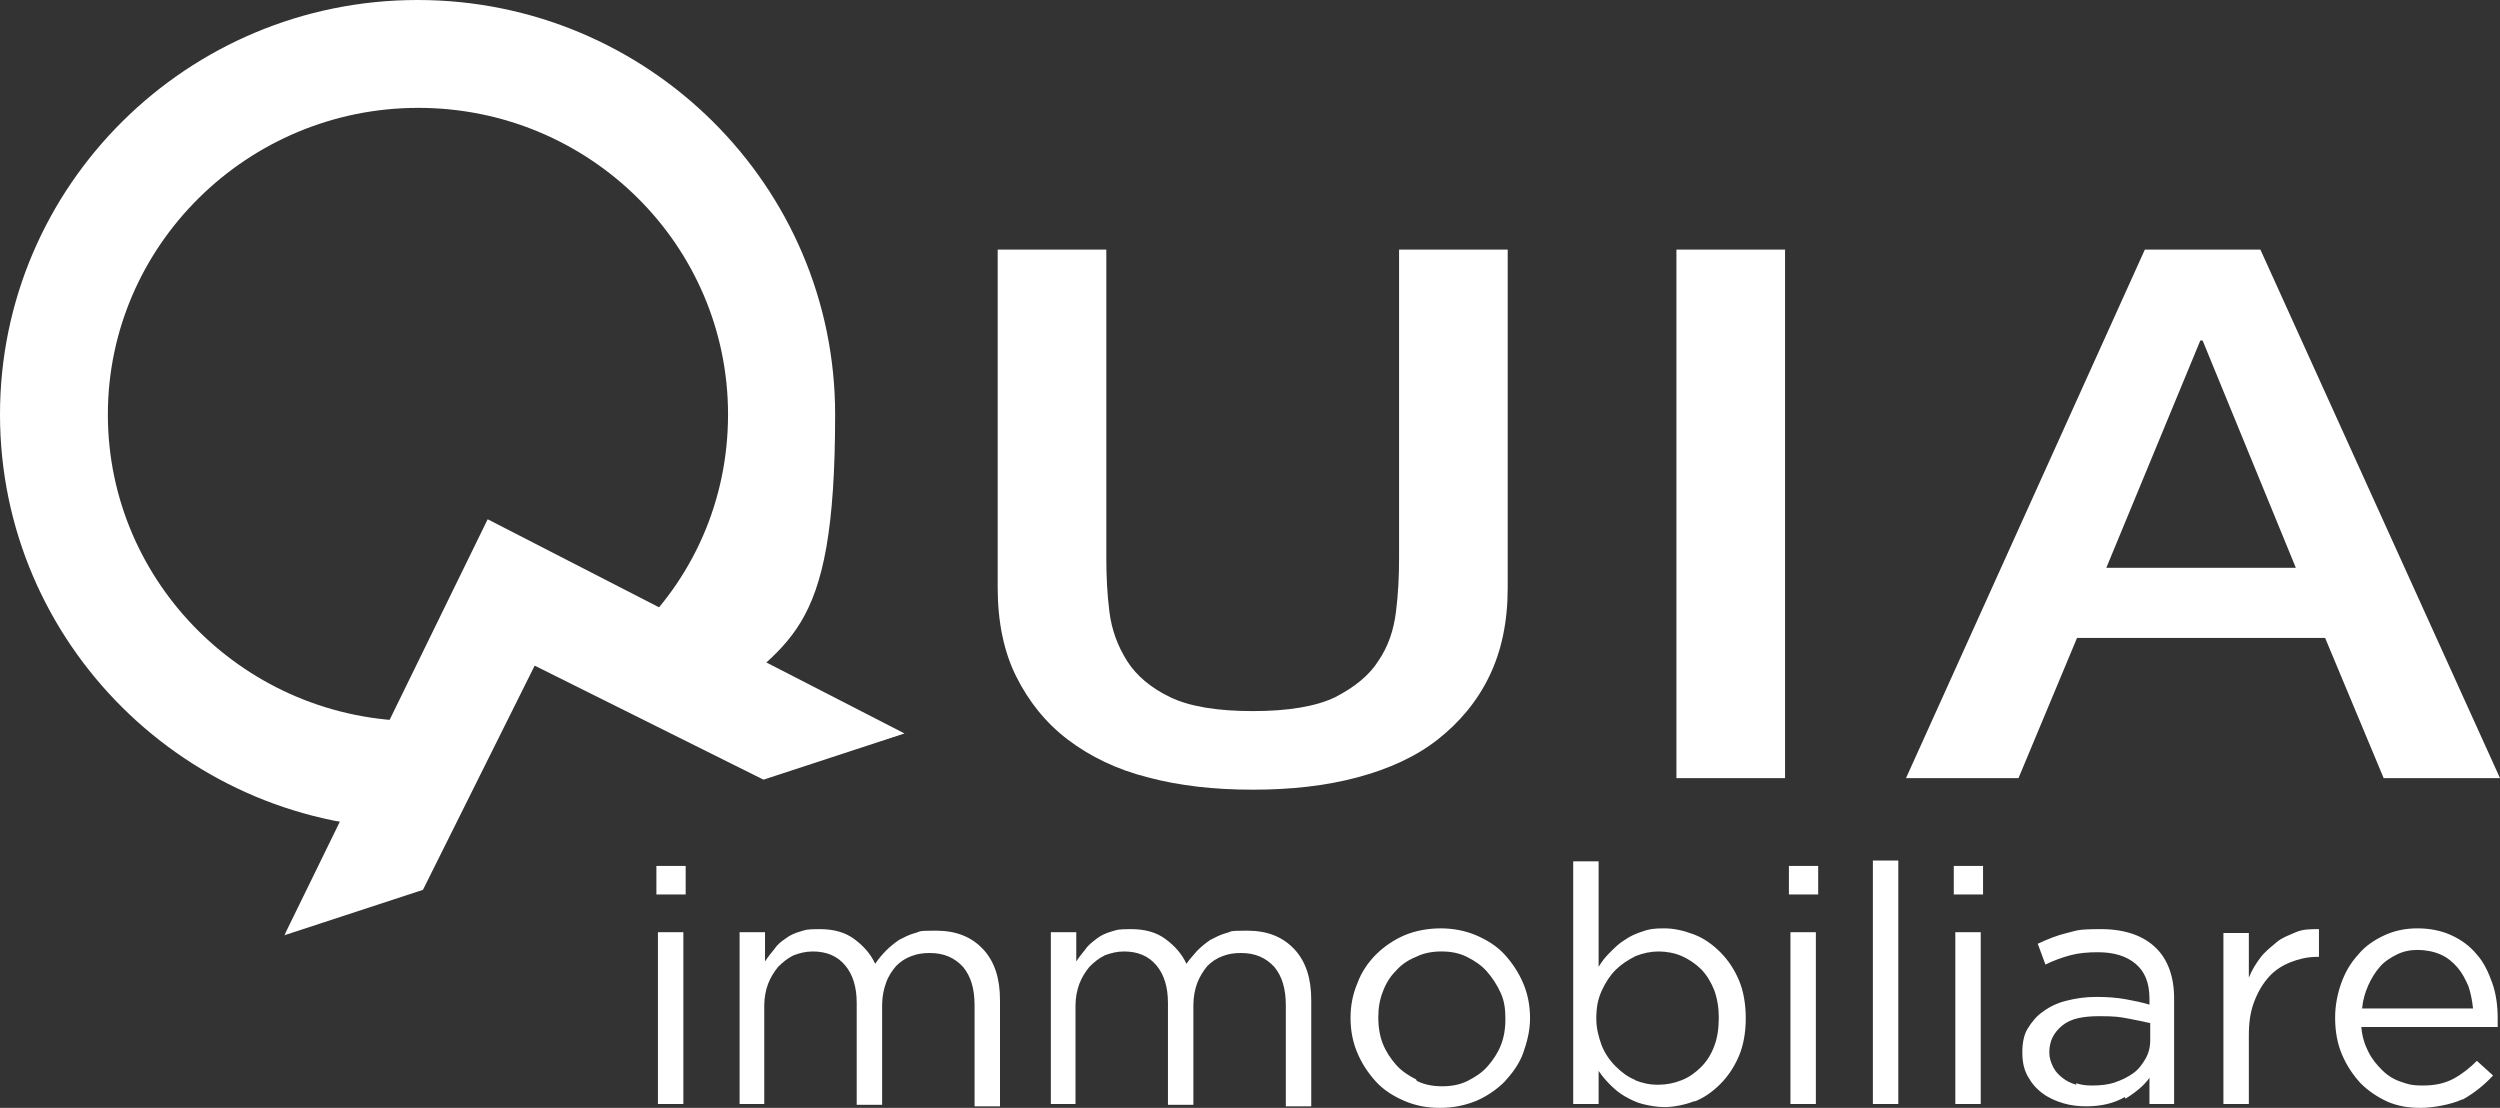
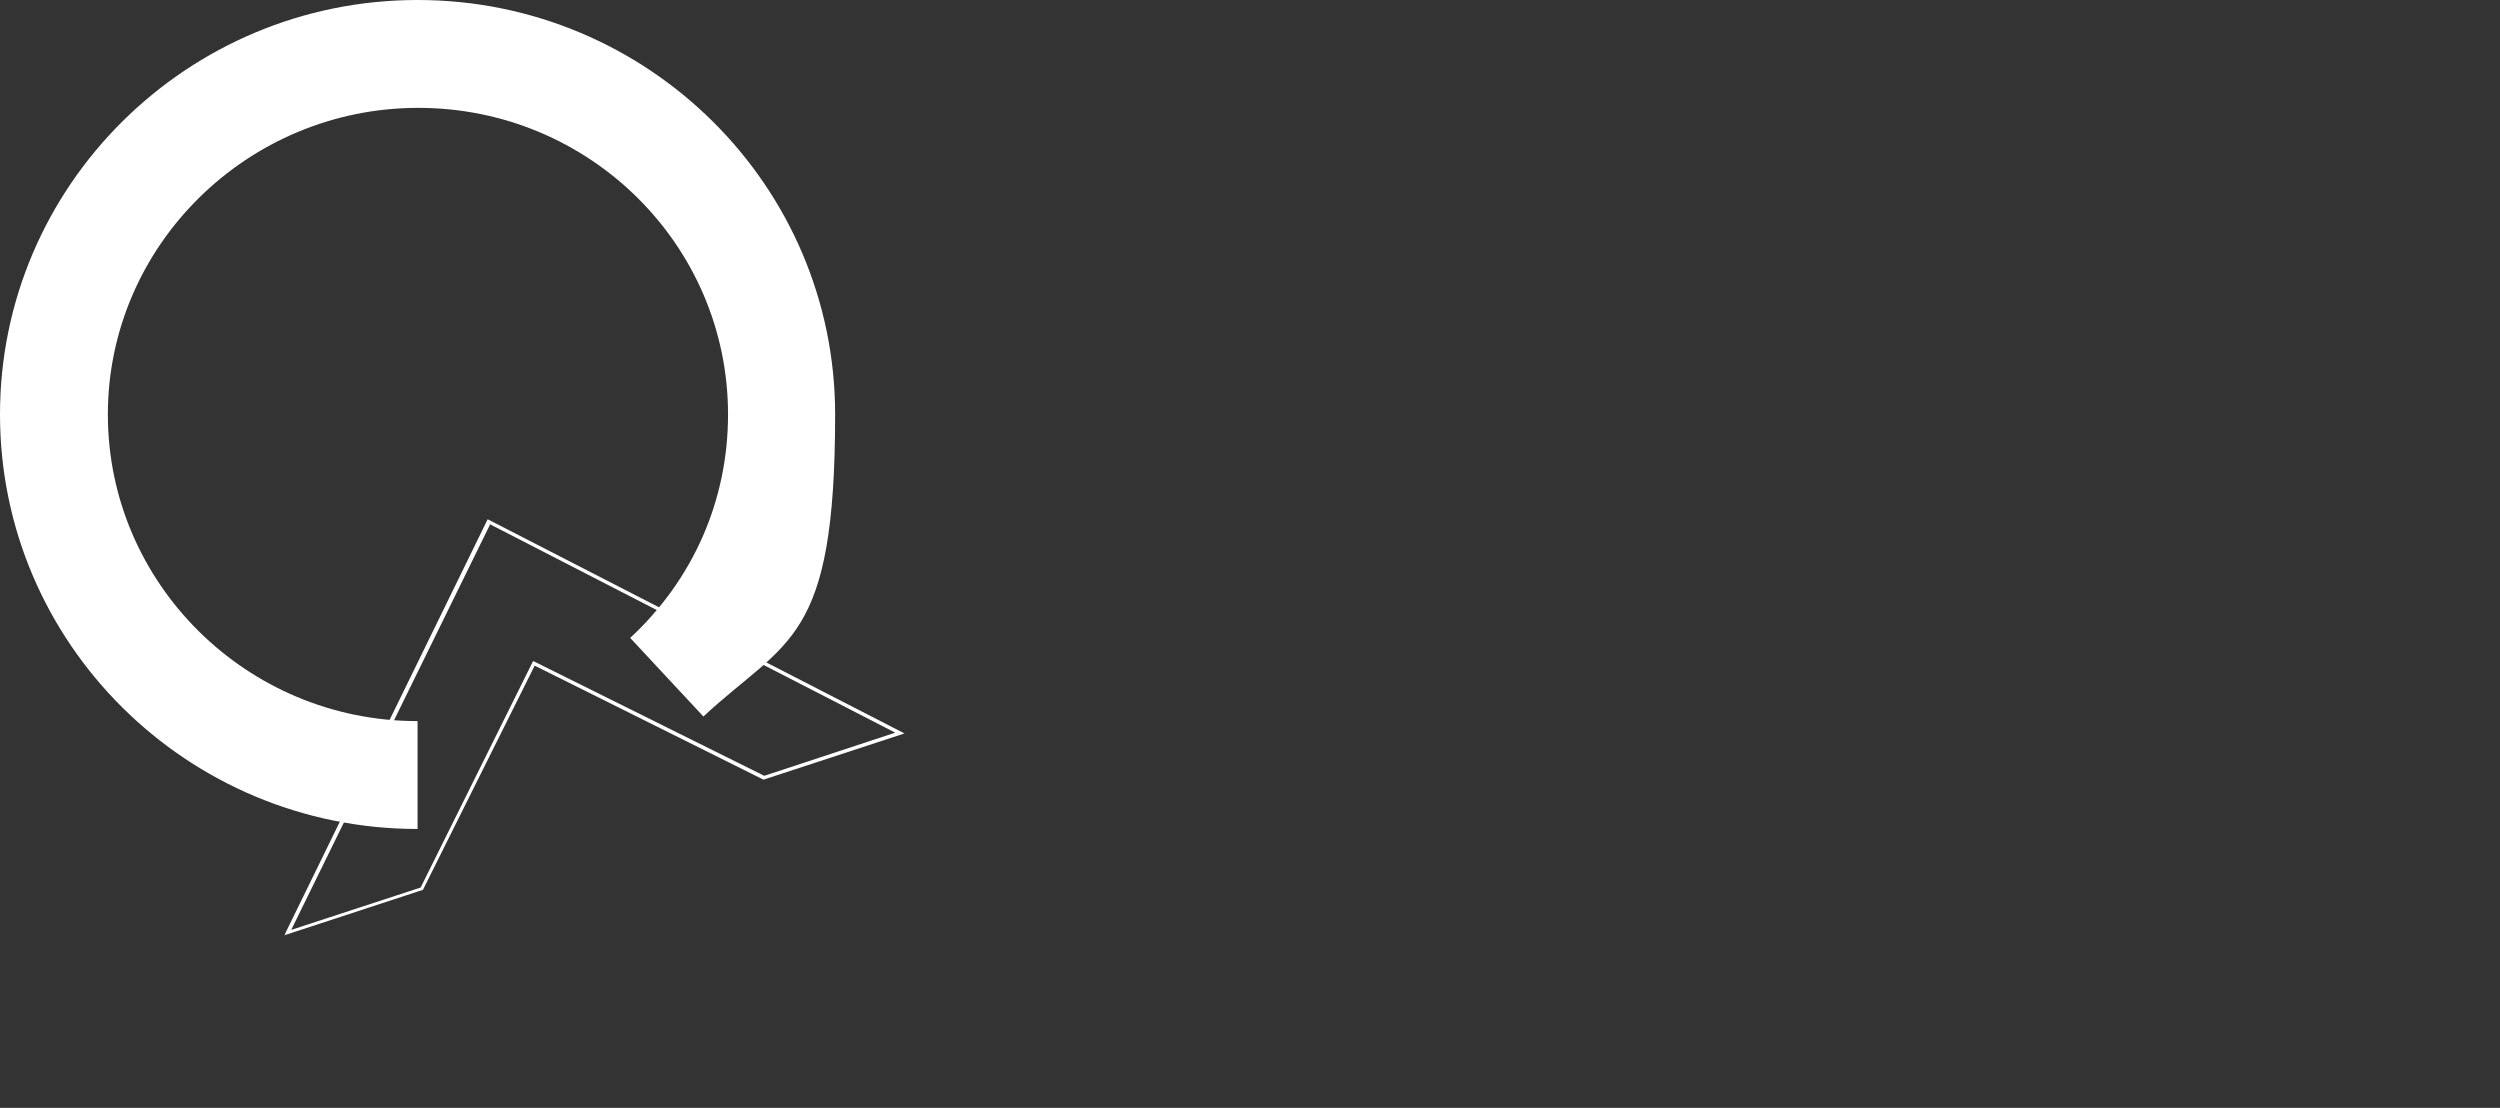
<svg xmlns="http://www.w3.org/2000/svg" id="Layer_1" data-name="Layer 1" version="1.1" viewBox="0 0 324.5 143.8">
  <rect x="0" y="0" width="324.5" height="143.8" fill="#333333" stroke="none" />
  <defs>
    <style>
      .cls-1 {
        fill: #fff;
        stroke-width: 0px;
      }
    </style>
  </defs>
-   <path class="cls-1" d="M285.6,44.2h.3l12.1,29.5h-24.6l12.2-29.5h0ZM247.4,101h14.6l7.6-18.2h32.2l7.6,18.2h15.1l-31.1-68.6h-15l-31,68.6h0ZM217.6,101h14.1V32.4h-14.1v68.6ZM129.5,76.3c0,4.4.8,8.3,2.4,11.5s3.8,6,6.7,8.2,6.4,3.9,10.4,4.9c4.1,1.1,8.6,1.6,13.6,1.6s9.5-.5,13.6-1.6c4.1-1.1,7.6-2.7,10.4-4.9s5.1-4.9,6.7-8.2c1.6-3.3,2.4-7.1,2.4-11.5v-43.9h-14.1v40c0,2.3-.1,4.6-.4,7-.3,2.4-1,4.5-2.3,6.4-1.2,1.9-3.1,3.4-5.6,4.7-2.5,1.2-6.1,1.8-10.7,1.8s-8.2-.6-10.7-1.8c-2.5-1.2-4.4-2.8-5.6-4.7-1.2-1.9-2-4-2.3-6.4s-.4-4.7-.4-7v-40h-14.1v43.9h0Z" />
-   <path class="cls-1" d="M306.6,130.9c.1-1.1.4-2.1.8-3,.4-.9.9-1.7,1.5-2.4.6-.7,1.4-1.2,2.2-1.6.8-.4,1.7-.6,2.7-.6s2.1.2,3,.6,1.6,1,2.2,1.7,1,1.5,1.4,2.4c.3.9.5,1.9.6,2.9h-14.4ZM319.7,142.7c1.4-.8,2.7-1.8,3.9-3.1l-2.1-1.9c-.9.9-1.9,1.7-3,2.3-1.1.6-2.4.9-4,.9s-2-.2-2.9-.5-1.7-.8-2.4-1.5-1.3-1.4-1.8-2.4-.8-2-.9-3.2h17.7c0-.2,0-.4,0-.5v-.6c0-1.6-.2-3.2-.7-4.6-.5-1.4-1.1-2.7-2-3.7-.9-1.1-2-1.9-3.3-2.5-1.3-.6-2.8-.9-4.4-.9s-3,.3-4.3.9c-1.3.6-2.5,1.4-3.4,2.5-1,1.1-1.7,2.3-2.2,3.7-.5,1.4-.8,2.9-.8,4.5h0c0,1.8.3,3.4.9,4.8.6,1.4,1.4,2.6,2.4,3.7,1,1,2.2,1.8,3.5,2.4,1.4.6,2.8.8,4.3.8s3.9-.4,5.4-1.1M288.6,143.3h3.3v-8.9c0-1.7.2-3.1.7-4.4s1.1-2.3,1.9-3.2c.8-.9,1.8-1.5,2.8-1.9s2.2-.7,3.4-.7h.3v-3.6c-1.1,0-2.1,0-3,.4s-1.8.7-2.5,1.3-1.5,1.2-2.1,2c-.6.8-1.1,1.6-1.5,2.6v-5.8h-3.3v22.3h0ZM269.5,140.8c-.7-.2-1.3-.5-1.8-.9-.5-.4-.9-.8-1.2-1.4-.3-.6-.5-1.2-.5-1.9h0c0-1.5.6-2.6,1.7-3.5s2.7-1.2,4.8-1.2,2.6.1,3.7.3c1.1.2,2,.4,2.9.6v2.2c0,.9-.2,1.7-.6,2.4-.4.7-.9,1.4-1.6,1.9s-1.5.9-2.4,1.2c-.9.3-1.9.4-2.9.4s-1.5-.1-2.1-.3M275.9,142.6c1.3-.8,2.4-1.7,3.1-2.7v3.4h3.2v-13.7c0-2.8-.8-5-2.3-6.5-1.6-1.6-4-2.5-7.2-2.5s-3.1.2-4.4.5c-1.3.3-2.5.8-3.8,1.4l1,2.7c1-.5,2.1-.9,3.2-1.2s2.3-.4,3.6-.4c2.1,0,3.7.5,4.9,1.5s1.8,2.5,1.8,4.5v.8c-1-.3-2-.5-3.1-.7-1.1-.2-2.3-.3-3.8-.3s-2.7.2-3.9.5c-1.2.3-2.2.8-3,1.4-.9.6-1.5,1.4-2,2.2s-.7,1.9-.7,3.1h0c0,1.2.2,2.2.7,3.1.5.9,1.1,1.6,1.9,2.2s1.7,1,2.7,1.3c1,.3,2,.4,3,.4,2,0,3.6-.4,5-1.2M253.8,143.3h3.3v-22.3h-3.3v22.3h0ZM253.6,116.1h3.8v-3.7h-3.8v3.7h0ZM243.1,143.3h3.3v-31.6h-3.3v31.6ZM232.4,143.3h3.3v-22.3h-3.3v22.3ZM232.2,116.1h3.8v-3.7h-3.8v3.7ZM212.3,140.2c-1-.4-1.8-1-2.6-1.8s-1.4-1.7-1.8-2.7c-.4-1.1-.7-2.2-.7-3.5h0c0-1.4.2-2.5.7-3.6s1.1-2,1.8-2.7,1.6-1.3,2.6-1.8c1-.4,2-.6,3-.6s2.1.2,3,.6,1.8,1,2.5,1.7,1.3,1.7,1.7,2.7c.4,1.1.6,2.3.6,3.6h0c0,1.4-.2,2.7-.6,3.7-.4,1.1-1,2-1.7,2.7s-1.5,1.3-2.5,1.7-2,.6-3.1.6-2-.2-3-.6M219.9,143c1.3-.5,2.4-1.3,3.4-2.3s1.8-2.2,2.4-3.6c.6-1.4.9-3.1.9-4.9h0c0-1.9-.3-3.6-.9-5-.6-1.4-1.4-2.6-2.4-3.6s-2.1-1.8-3.4-2.3c-1.3-.5-2.6-.8-3.9-.8s-2,.1-2.8.4c-.9.3-1.6.6-2.3,1.1-.7.4-1.3,1-1.9,1.6s-1.1,1.2-1.5,1.9v-13.7h-3.3v31.5h3.3v-4.3c.4.6.9,1.2,1.5,1.8.6.6,1.2,1.1,1.9,1.5s1.5.8,2.3,1,1.8.4,2.9.4,2.7-.3,3.9-.8M183.8,140.1c-1-.5-1.9-1.1-2.6-1.9-.7-.8-1.3-1.7-1.7-2.7s-.6-2.2-.6-3.4h0c0-1.3.2-2.4.6-3.4.4-1.1,1-2,1.7-2.7.7-.8,1.6-1.4,2.6-1.8,1-.5,2.1-.7,3.3-.7s2.3.2,3.3.7,1.9,1.1,2.6,1.9,1.3,1.7,1.8,2.8.6,2.2.6,3.4h0c0,1.3-.2,2.4-.6,3.4-.4,1-1,1.9-1.7,2.7s-1.6,1.4-2.6,1.9-2.1.7-3.3.7-2.3-.2-3.3-.7M191.6,142.9c1.4-.6,2.7-1.5,3.7-2.5,1-1.1,1.9-2.3,2.4-3.7s.9-2.9.9-4.5h0c0-1.7-.3-3.2-.9-4.6-.6-1.4-1.4-2.6-2.4-3.7-1-1.1-2.3-1.9-3.7-2.5s-3-.9-4.6-.9-3.3.3-4.7.9c-1.4.6-2.7,1.5-3.7,2.5s-1.9,2.3-2.4,3.7c-.6,1.4-.9,2.9-.9,4.5h0c0,1.7.3,3.2.9,4.6.6,1.4,1.4,2.6,2.4,3.7s2.3,1.9,3.7,2.5,2.9.9,4.6.9,3.2-.3,4.7-.9M136.3,143.3h3.3v-12.8c0-1,.2-2,.5-2.8.3-.8.8-1.6,1.3-2.2.6-.6,1.2-1.1,2-1.5.8-.3,1.6-.5,2.5-.5,1.8,0,3.2.6,4.2,1.8s1.5,2.8,1.5,4.9v13.2h3.3v-12.9c0-1.1.2-2.1.5-2.9s.8-1.6,1.3-2.2c.6-.6,1.2-1,2-1.3.8-.3,1.5-.4,2.4-.4,1.8,0,3.2.6,4.3,1.8,1,1.2,1.5,2.8,1.5,5v13.1h3.3v-13.8c0-2.8-.7-5-2.2-6.6s-3.5-2.4-6.1-2.4-1.9.1-2.7.3c-.8.2-1.5.6-2.1.9-.6.4-1.2.9-1.7,1.4-.5.6-1,1.1-1.4,1.7-.6-1.3-1.5-2.3-2.7-3.2s-2.7-1.3-4.5-1.3-1.8.1-2.5.3c-.7.2-1.4.5-1.9.9s-1.1.8-1.5,1.4c-.4.5-.9,1.1-1.2,1.6v-3.8h-3.3v22.3h0ZM95.9,143.3h3.3v-12.8c0-1,.2-2,.5-2.8.3-.8.8-1.6,1.3-2.2.6-.6,1.2-1.1,2-1.5.8-.3,1.6-.5,2.5-.5,1.8,0,3.2.6,4.2,1.8s1.5,2.8,1.5,4.9v13.2h3.3v-12.9c0-1.1.2-2.1.5-2.9.3-.9.8-1.6,1.3-2.2.6-.6,1.2-1,2-1.3.8-.3,1.5-.4,2.4-.4,1.8,0,3.2.6,4.3,1.8,1,1.2,1.5,2.8,1.5,5v13.1h3.3v-13.8c0-2.8-.7-5-2.2-6.6-1.5-1.6-3.5-2.4-6.1-2.4s-1.9.1-2.7.3c-.8.2-1.5.6-2.1.9-.6.4-1.2.9-1.7,1.4s-1,1.1-1.4,1.7c-.6-1.3-1.5-2.3-2.7-3.2s-2.7-1.3-4.5-1.3-1.8.1-2.5.3c-.7.2-1.4.5-1.9.9-.6.4-1.1.8-1.5,1.4-.4.5-.9,1.1-1.2,1.6v-3.8h-3.3v22.3h0ZM85.4,143.3h3.3v-22.3h-3.3v22.3ZM85.2,116.1h3.8v-3.7h-3.8v3.7Z" />
  <path class="cls-1" d="M54.2,107.6C24.3,107.6,0,83.5,0,53.8S24.3,0,54.2,0s54.2,24.1,54.2,53.8-6.2,29.1-17.1,39.2l-9.5-10.2c8.2-7.6,12.7-17.9,12.7-29,0-22-18-39.8-40.2-39.8S14,31.9,14,53.8s18,39.8,40.2,39.8v14Z" />
-   <polygon class="cls-1" points="37.3 121.1 54.8 115.4 69.3 86.2 99.2 101 116.9 95.3 63.5 67.8 37.3 121.1" />
  <path class="cls-1" d="M36.9,121.5l.2-.5,26.2-53.6,54.1,27.8-18.3,6h0s-29.7-14.8-29.7-14.8l-14.5,29.1h0s-18,5.9-18,5.9ZM63.6,68.1l-25.8,52.6,16.8-5.5,14.6-29.4,30,14.9,17-5.6-52.7-27.1h0Z" />
</svg>